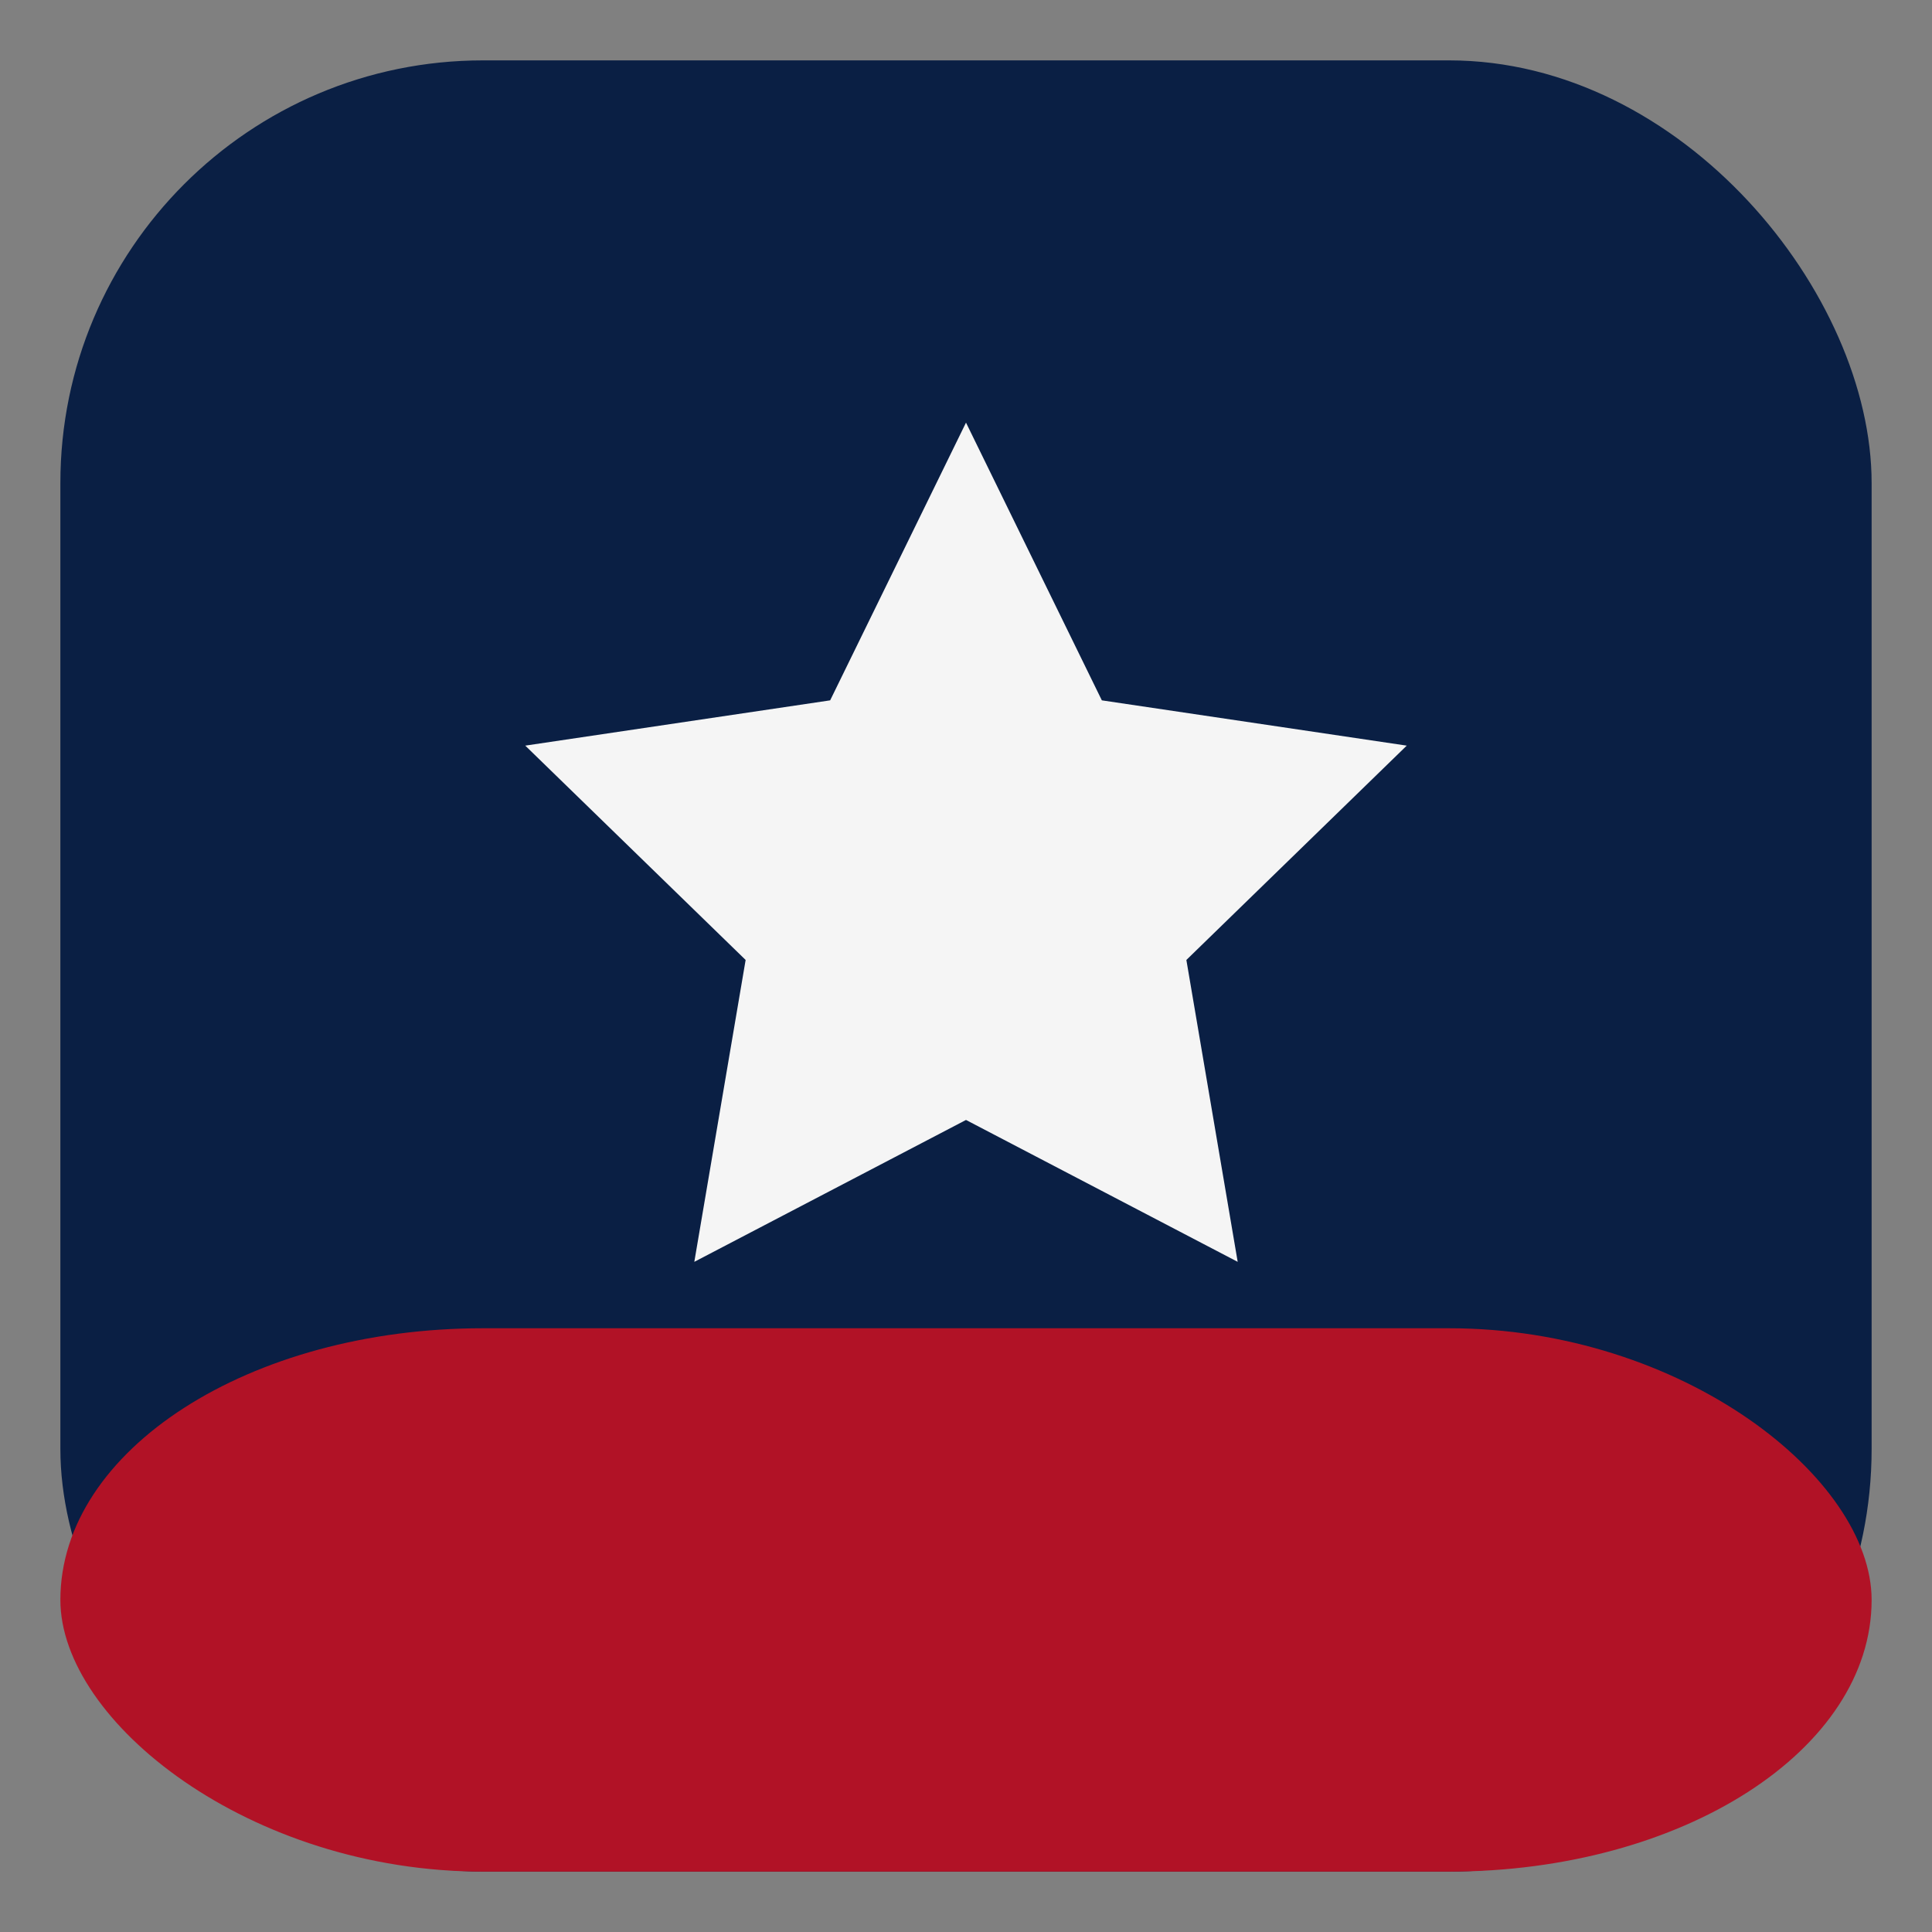
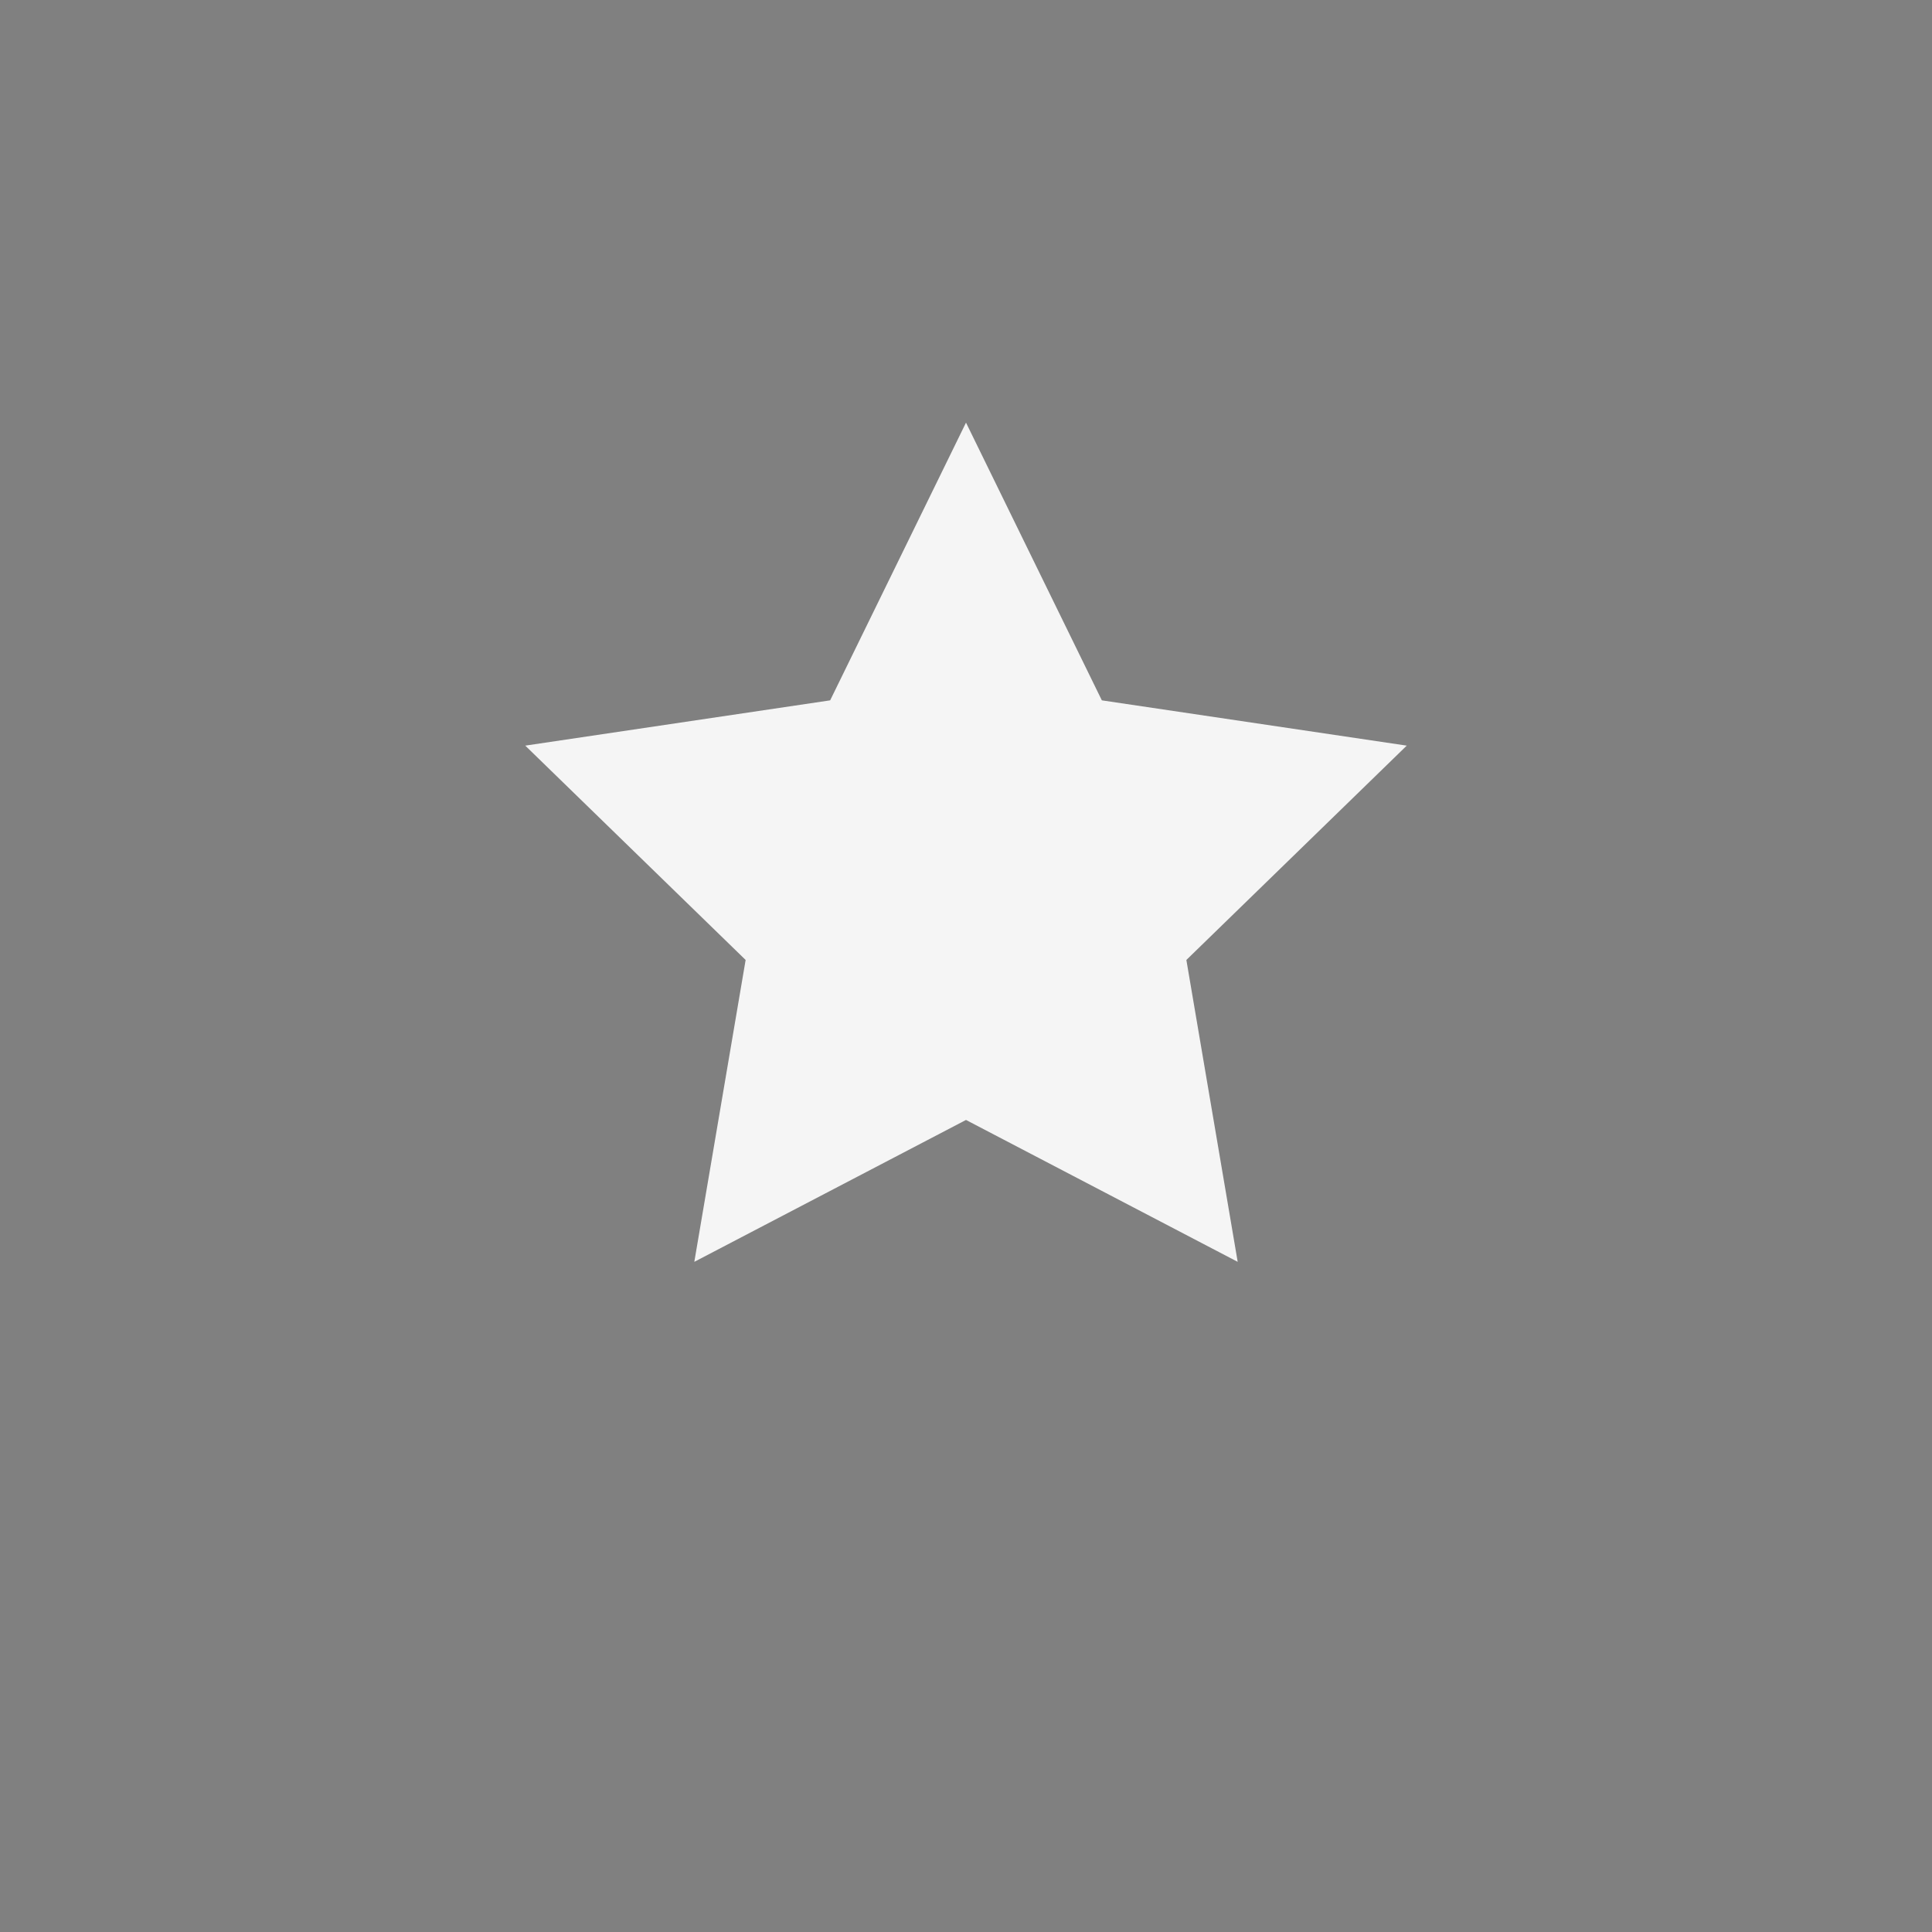
<svg xmlns="http://www.w3.org/2000/svg" viewBox="0 0 64 64">
  <rect x="0" y="0" width="64" height="64" fill="#808080" stroke="none" />
-   <rect x="2" y="2" width="60" height="60" rx="14" fill="#0A1F44" />
-   <rect x="2" y="44" width="60" height="18" rx="14" fill="#B11226" />
  <path d="M32 14l4.5 9.2 10.1 1.5-7.3 7.1 1.7 10-9-4.7-9 4.7 1.7-10-7.3-7.1 10.1-1.5z" fill="#F5F5F5" />
</svg>